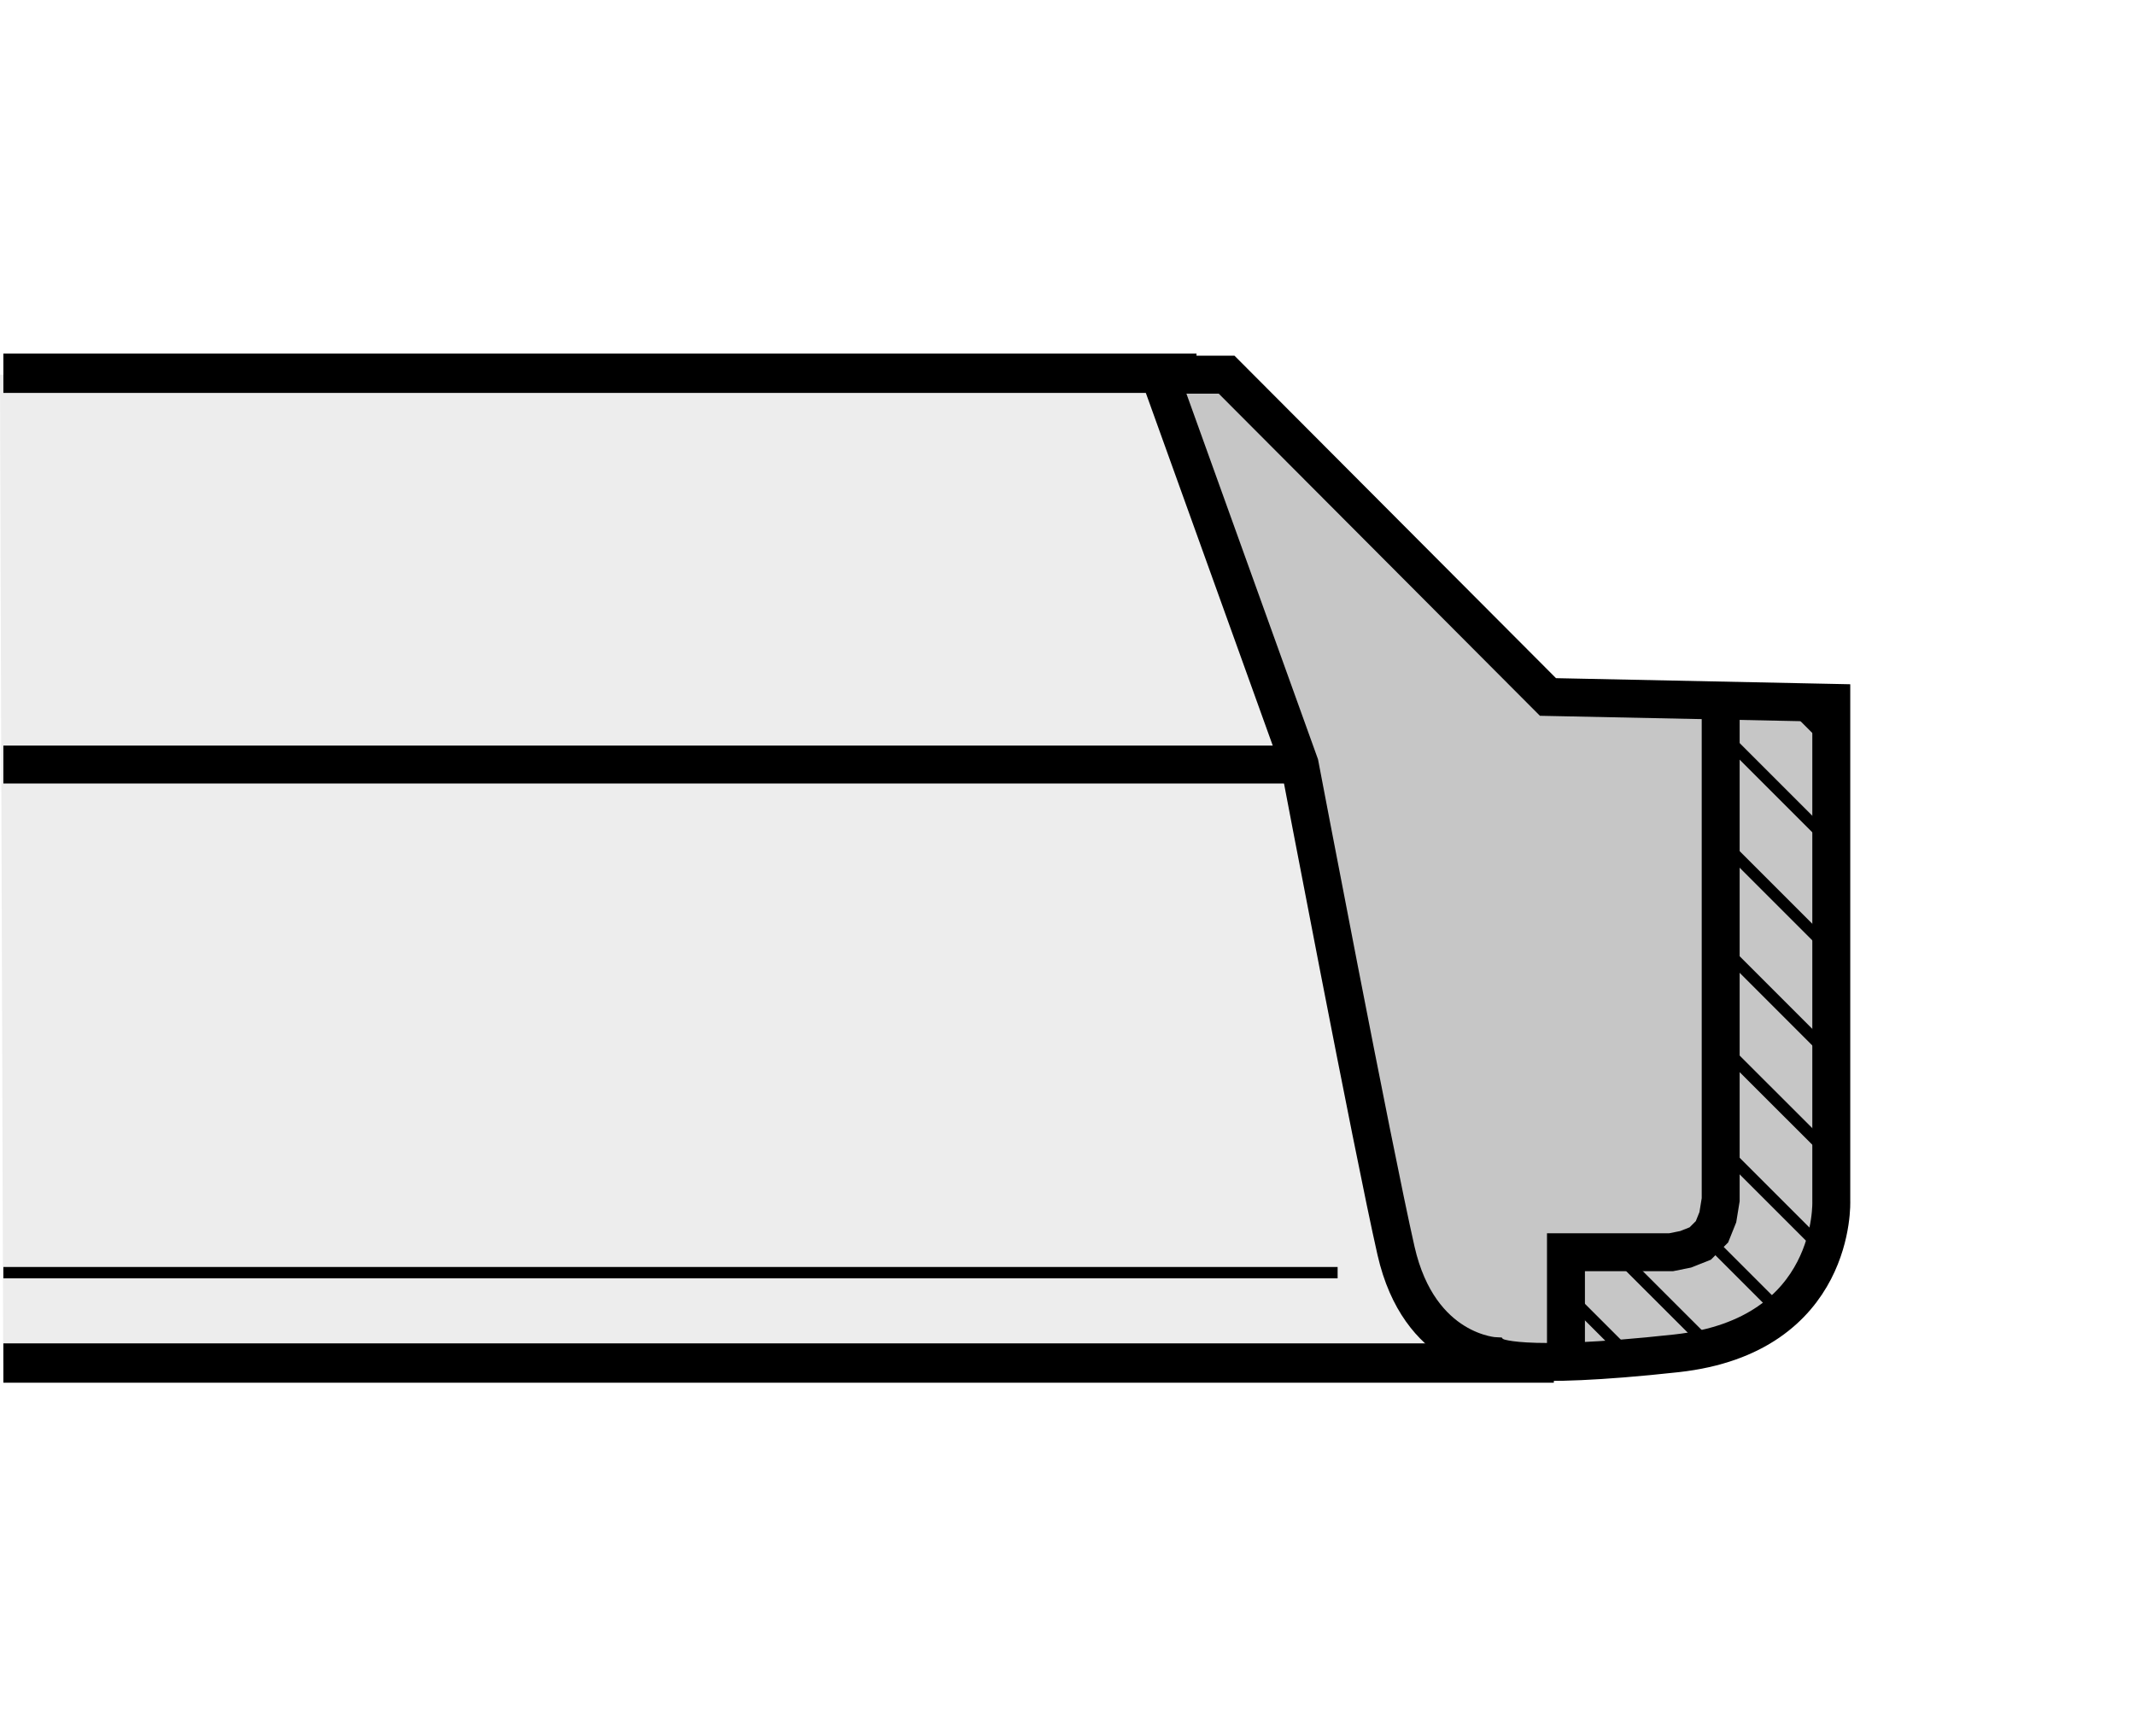
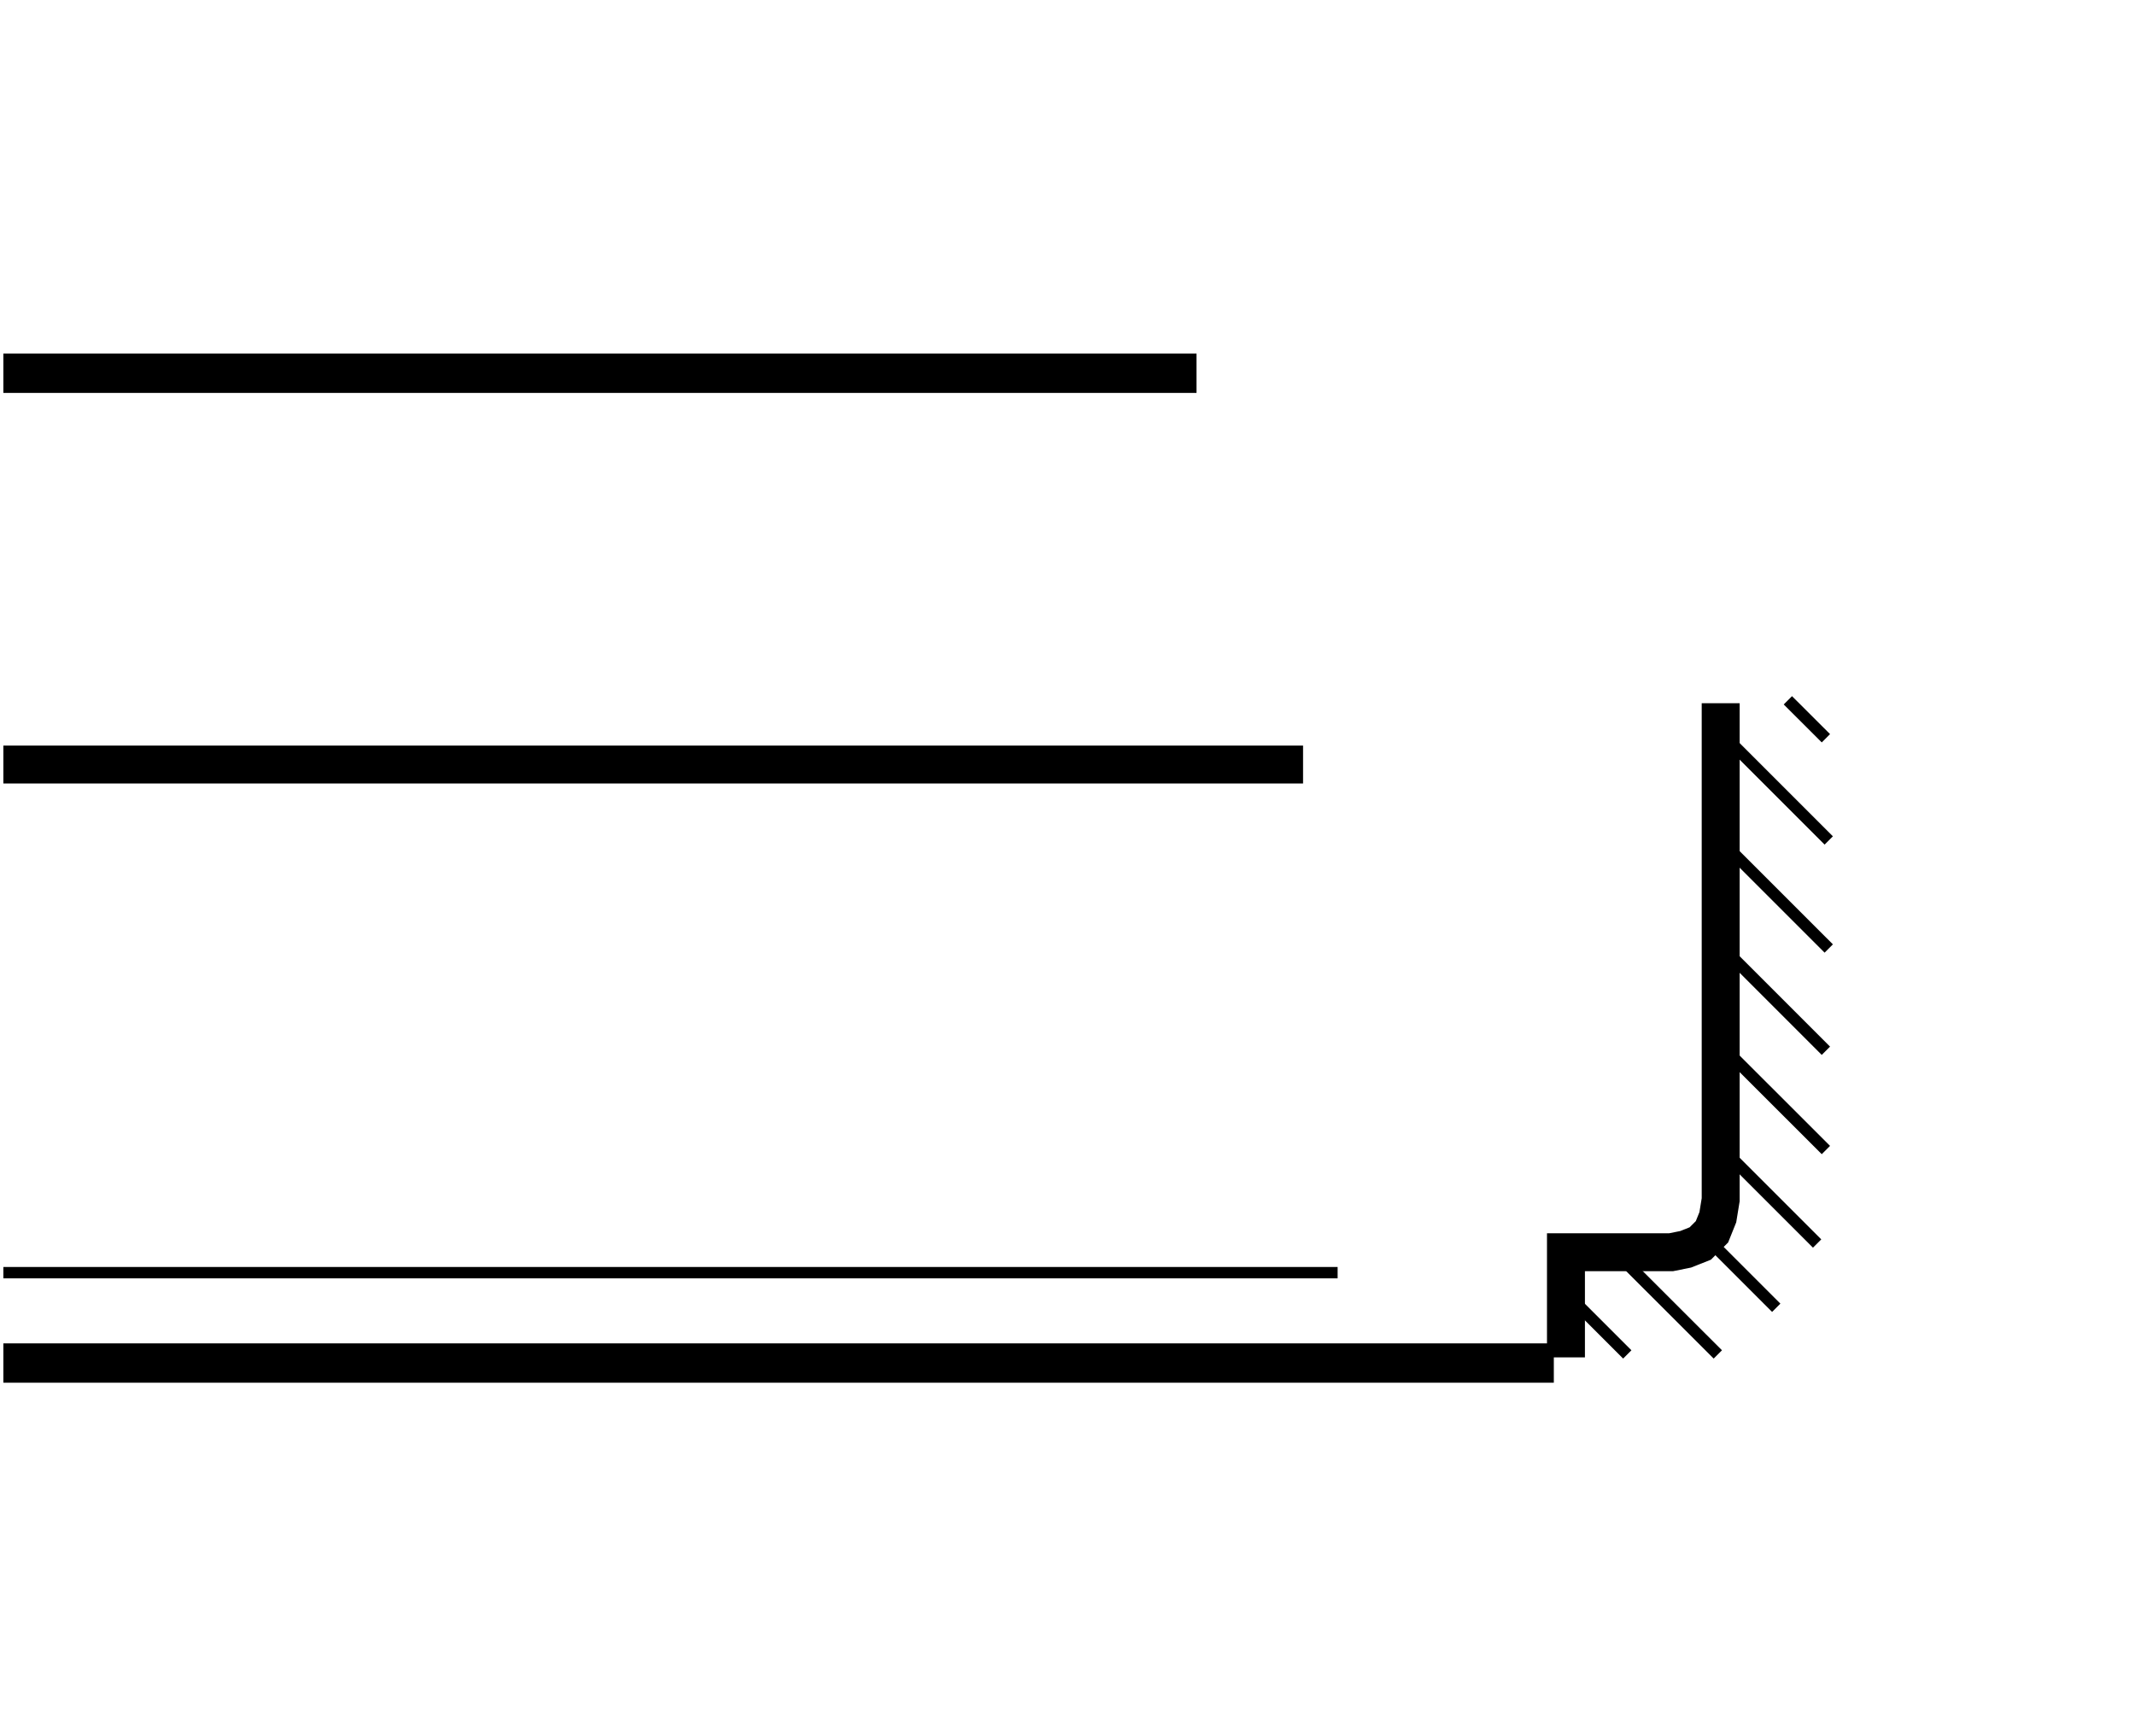
<svg xmlns="http://www.w3.org/2000/svg" version="1.1" id="Layer_1" x="0px" y="0px" width="300px" height="244px" viewBox="0 0 300 244" enable-background="new 0 0 300 244" xml:space="preserve">
-   <rect fill="#FFFFFF" width="300" height="244" />
  <g>
-     <polygon fill-rule="evenodd" clip-rule="evenodd" fill="#EDEDED" points="0,52.655 164.989,52.655 185.729,107.2 204.655,191.495    0.451,191.495 0,52.655  " />
-     <path fill-rule="evenodd" clip-rule="evenodd" fill="#C6C6C6" stroke="#000000" stroke-width="5.332" stroke-miterlimit="2.613" d="   M162.917,52.652h9.44l45.155,45.294l39.811,0.824v69.992c0,0,0.824,18.948-21.753,21.42c-22.578,2.471-25.45,0.411-25.45,0.411   s-10.676-0.411-13.96-14.828c-3.273-14.406-13.538-68.35-13.538-68.35L162.917,52.652L162.917,52.652z" />
    <line fill="none" stroke="#000000" stroke-width="1.597" stroke-miterlimit="2.613" x1="0.473" y1="178.848" x2="187.956" y2="178.848" />
    <path fill="none" stroke="#000000" stroke-width="5.528" stroke-miterlimit="2.613" d="M0.473,191.551   c72.62,0,145.244,0,217.863,0 M168.127,52.449H0.473" />
    <path fill="none" stroke="#000000" stroke-width="5.332" stroke-miterlimit="2.613" d="M0.473,107.439h182.628 M220.041,190.749   v-14.773h14.772l2.049-0.412l2.049-0.813l1.647-1.647l0.823-2.049l0.401-2.46V98.823" />
    <path fill="none" stroke="#000000" stroke-width="1.648" stroke-miterlimit="2.613" d="M251.223,98.414l5.344,5.333    M242.195,103.337l14.772,14.773 M242.195,133.293l14.372,14.372 M239.322,173.516l10.265,10.265 M241.783,161.202l13.549,13.549    M242.195,147.253l14.372,14.361 M227.009,175.976l14.372,14.361 M220.041,181.721l8.616,8.616 M242.195,118.522l14.772,14.771" />
  </g>
</svg>